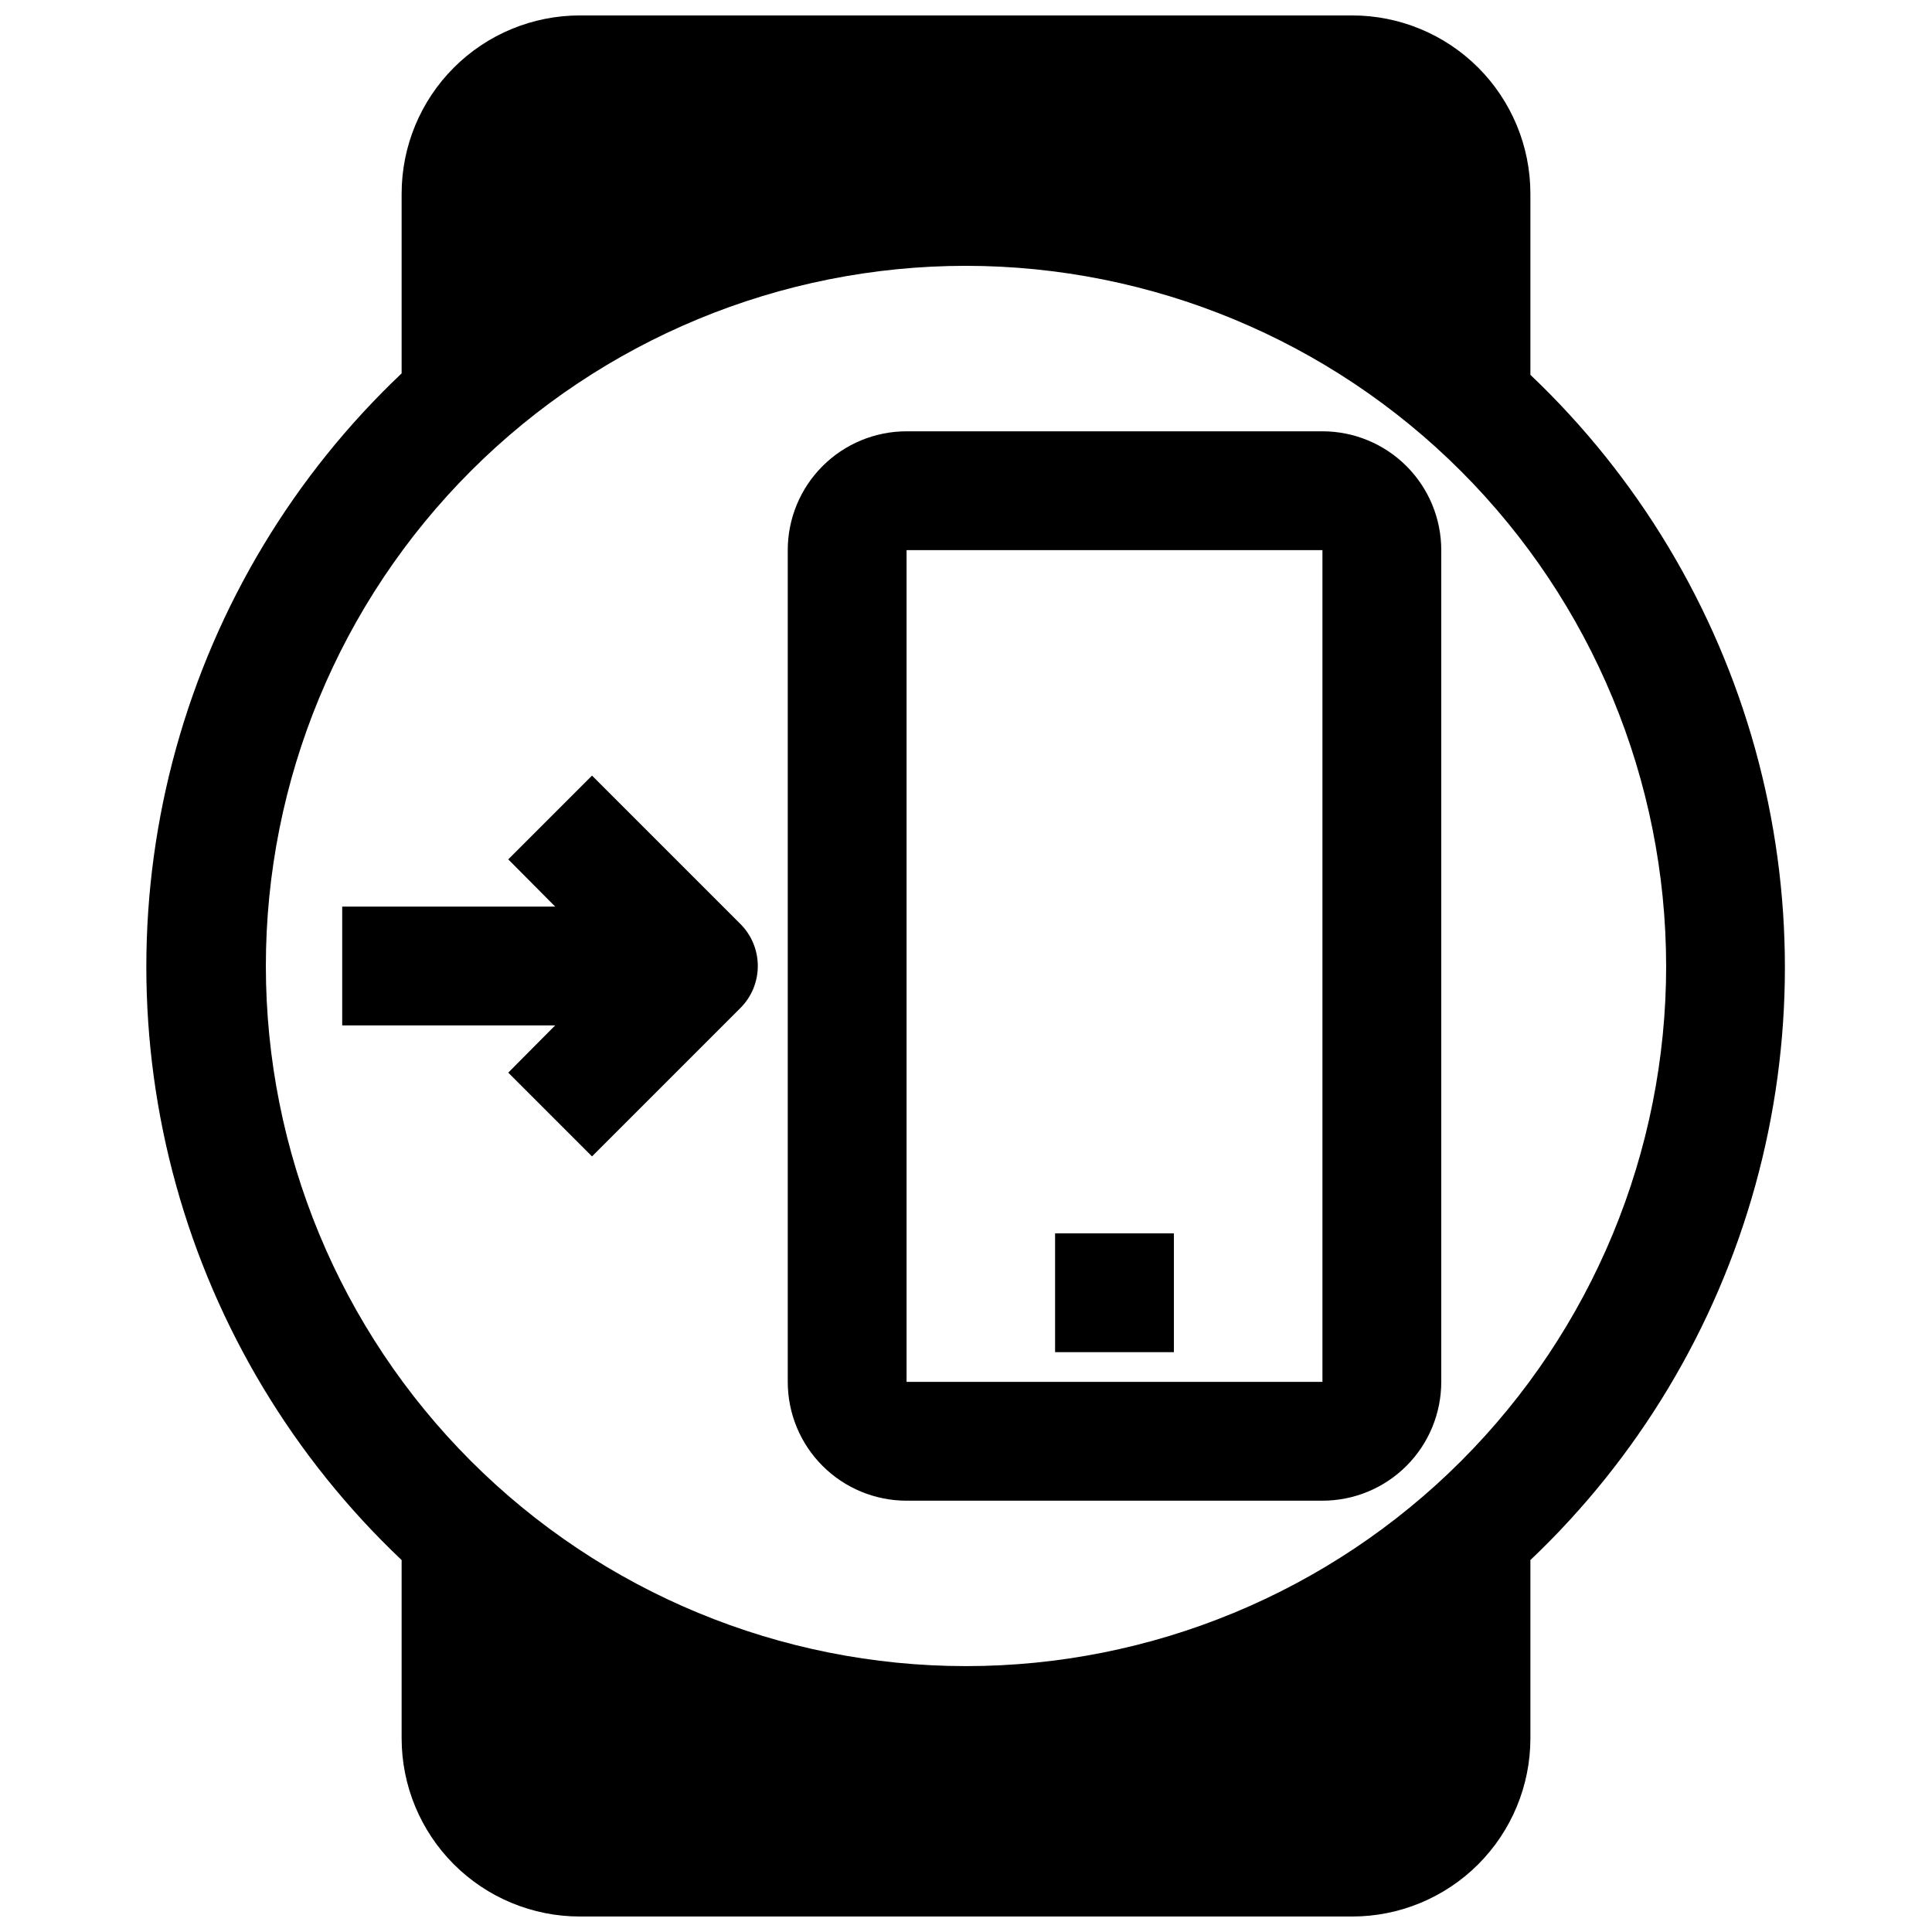
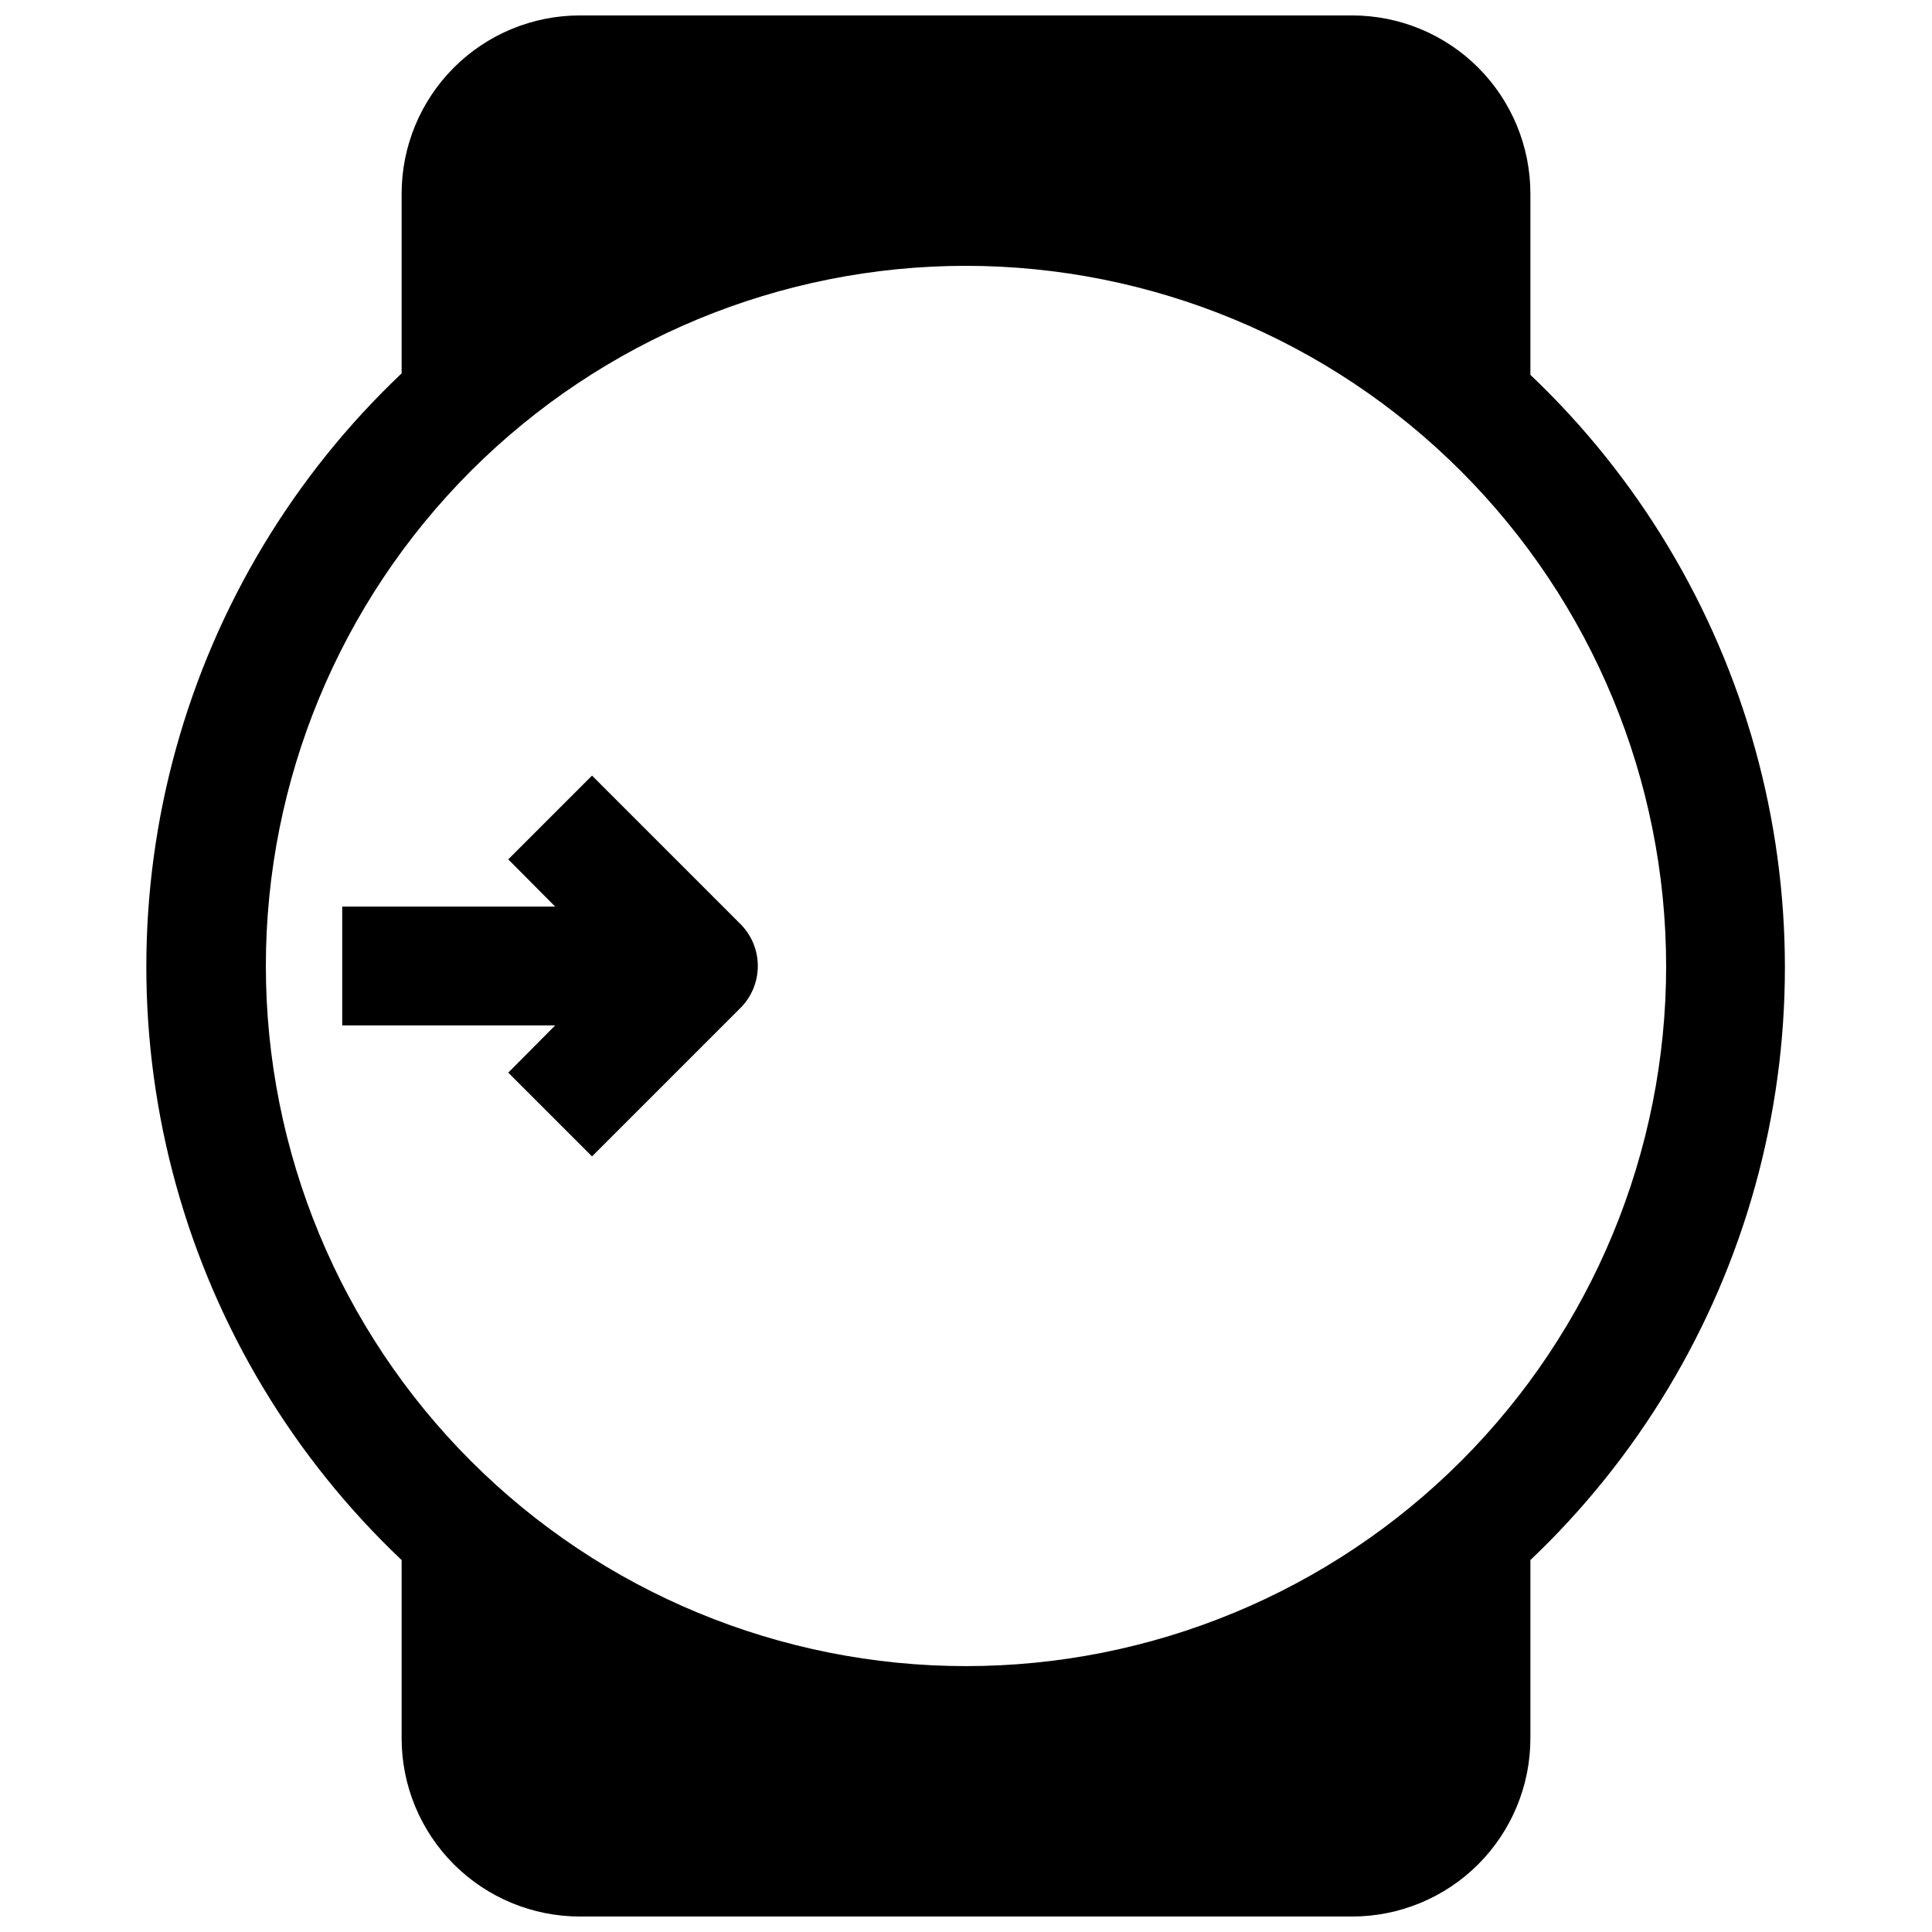
<svg xmlns="http://www.w3.org/2000/svg" width="800px" height="800px" version="1.1" viewBox="144 144 512 512">
  <defs>
    <clipPath id="a">
      <path d="m182 148.09h436v503.81h-436z" />
    </clipPath>
  </defs>
-   <path d="m494.46 258.3h-110.21c-8.352 0-16.359 3.32-22.266 9.223-5.906 5.906-9.223 13.914-9.223 22.266v220.42c0 8.352 3.316 16.359 9.223 22.266s13.914 9.223 22.266 9.223h110.21c8.352 0 16.363-3.316 22.266-9.223 5.906-5.906 9.223-13.914 9.223-22.266v-220.42c0-8.352-3.316-16.359-9.223-22.266-5.902-5.902-13.914-9.223-22.266-9.223zm0 251.91h-110.21v-220.42h110.21z" />
-   <path d="m423.61 470.85h31.488v31.488h-31.488z" />
  <path d="m300.89 349.54-22.199 22.199 12.438 12.516h-56.441v31.488h56.441l-12.438 12.516 22.199 22.199 39.359-39.359c2.934-2.949 4.578-6.941 4.578-11.098 0-4.16-1.645-8.152-4.578-11.102z" />
  <g clip-path="url(#a)">
    <path d="m549.57 195.32c0-12.523-4.977-24.539-13.832-33.398-8.859-8.855-20.871-13.832-33.398-13.832h-204.67c-12.527 0-24.543 4.977-33.398 13.832-8.859 8.859-13.836 20.875-13.836 33.398v47.629c-28.57 27.055-49.23 61.383-59.758 99.297-10.531 37.914-10.531 77.977 0 115.89 10.527 37.914 31.188 72.242 59.758 99.297v47.234c0 12.527 4.977 24.539 13.836 33.398 8.855 8.855 20.871 13.832 33.398 13.832h204.67c12.527 0 24.539-4.977 33.398-13.832 8.855-8.859 13.832-20.871 13.832-33.398v-47.234c28.488-27.047 49.082-61.336 59.578-99.191 10.492-37.855 10.492-77.852 0-115.71-10.496-37.855-31.09-72.145-59.578-99.195zm35.977 204.67v0.004c0 49.207-19.551 96.402-54.344 131.2-34.797 34.793-81.992 54.344-131.2 54.344-49.211 0-96.406-19.551-131.2-54.344-34.797-34.797-54.348-81.992-54.348-131.2 0-49.211 19.551-96.406 54.348-131.2 34.793-34.797 81.988-54.348 131.2-54.348 49.195 0.043 96.363 19.605 131.15 54.391 34.785 34.789 54.348 81.957 54.391 131.16z" />
  </g>
</svg>